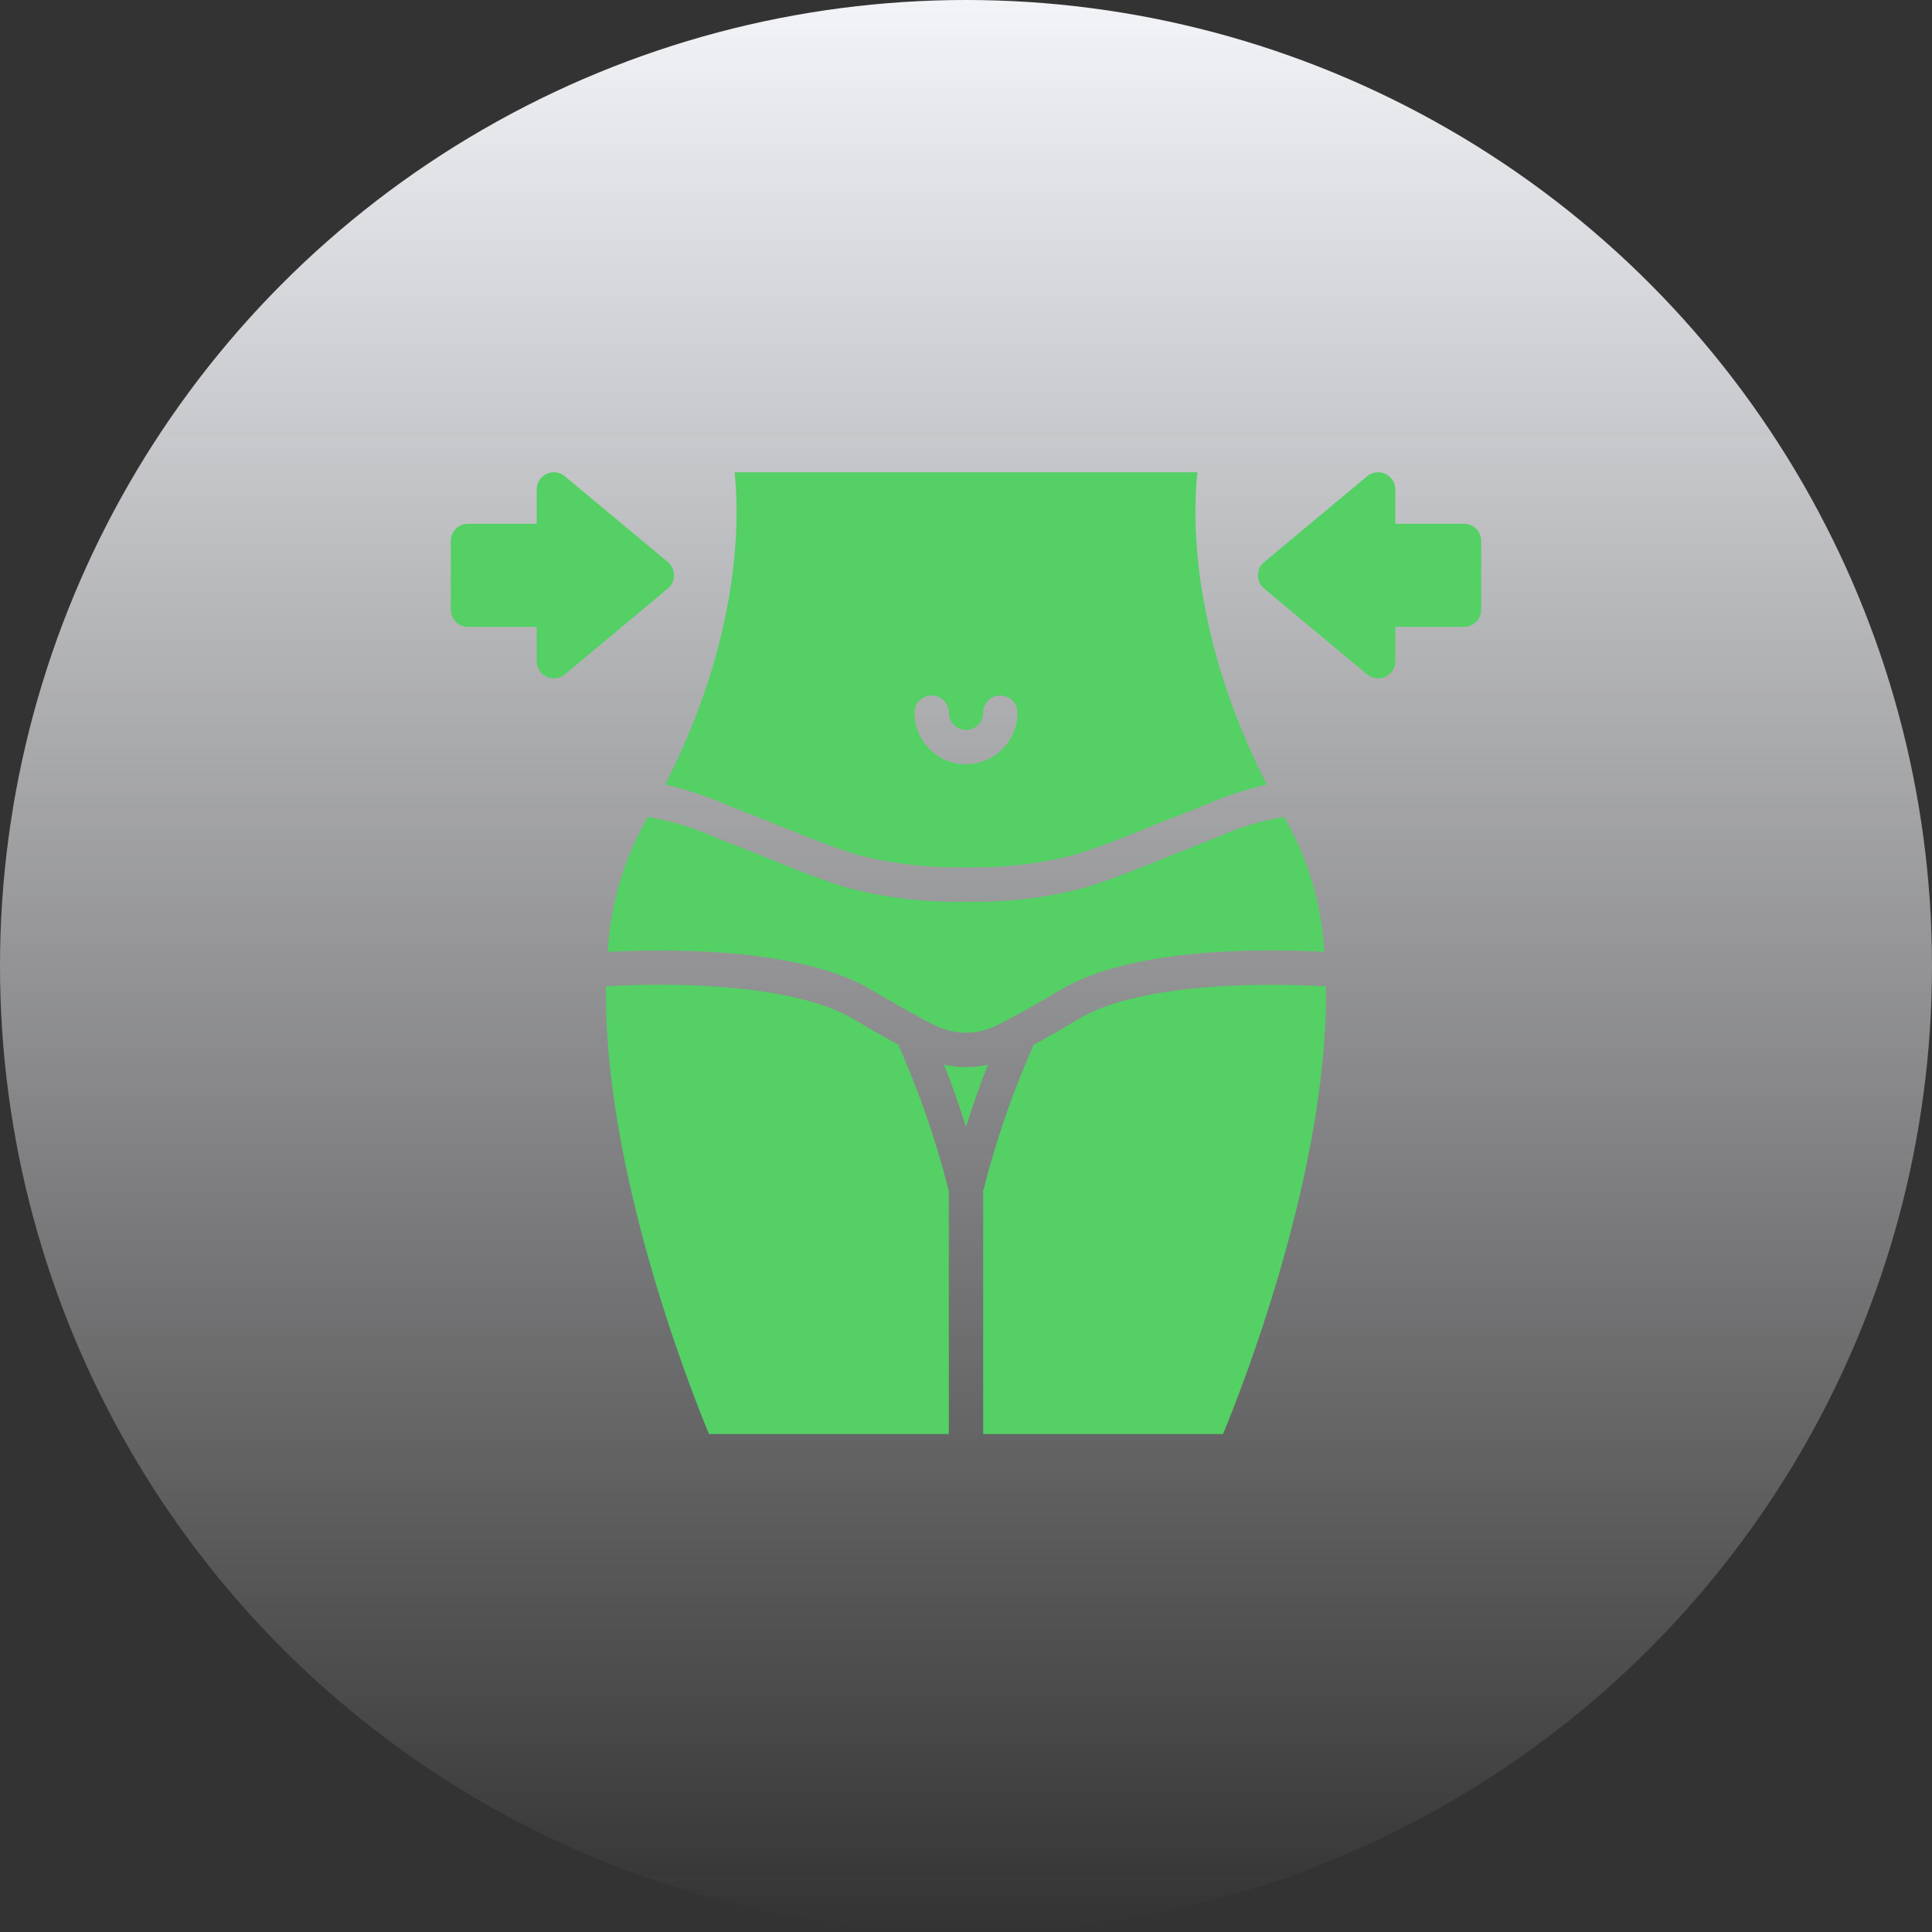
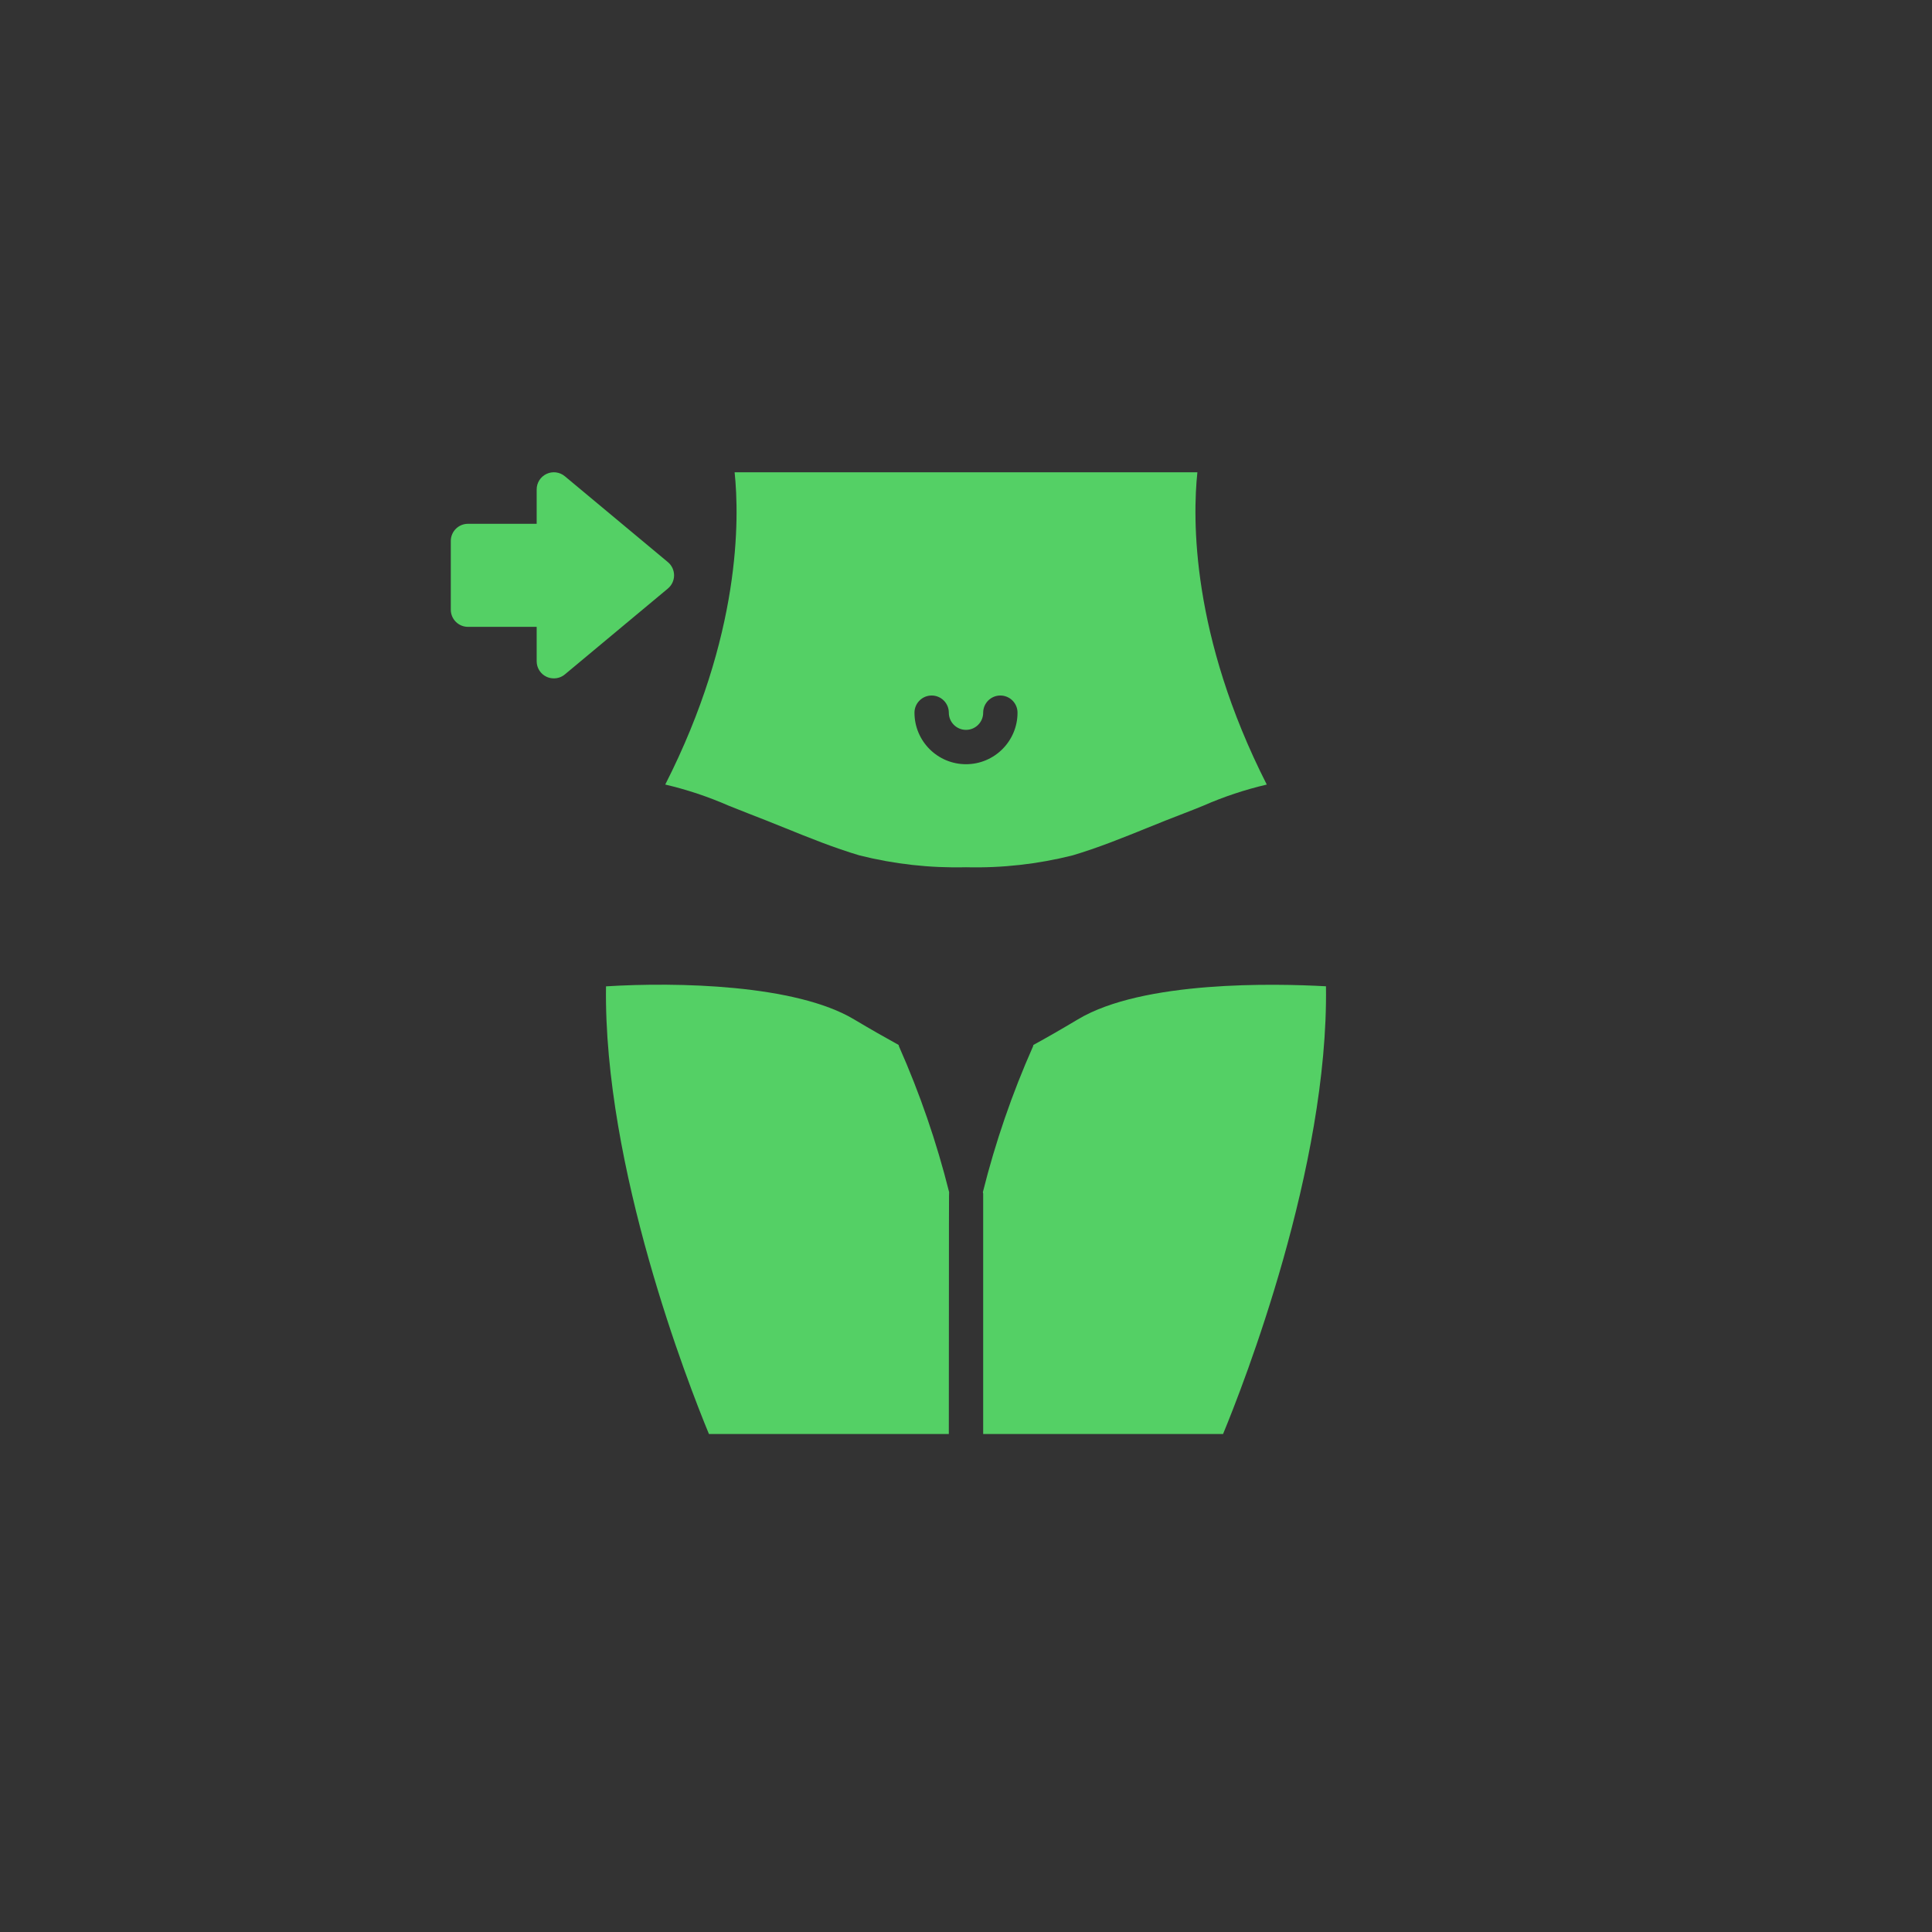
<svg xmlns="http://www.w3.org/2000/svg" width="90" height="90" viewBox="0 0 90 90" fill="none">
  <rect x="0" y="0" width="90" height="90" fill="#333333" stroke="none" />
-   <circle cx="45" cy="45" r="45" fill="url(#paint0_linear)" />
  <path d="M30.99 36.547C32.005 36.785 32.996 37.116 33.95 37.534C34.254 37.657 34.555 37.774 34.851 37.891C35.411 38.104 35.971 38.332 36.538 38.559C37.682 39.022 38.866 39.501 40.032 39.846C41.655 40.255 43.326 40.441 45 40.4C46.674 40.442 48.345 40.255 49.968 39.846C51.135 39.501 52.318 39.022 53.463 38.559C54.023 38.332 54.588 38.104 55.15 37.891C55.447 37.778 55.747 37.657 56.05 37.534C57.005 37.115 57.996 36.785 59.011 36.548C55.48 29.6 55.552 24.142 55.779 22H34.221C34.448 24.142 34.524 29.6 30.99 36.547ZM43.4 32.4C43.842 32.4 44.2 32.758 44.2 33.2C44.2 33.642 44.558 34 45 34C45.442 34 45.8 33.642 45.8 33.2C45.8 32.758 46.158 32.4 46.6 32.4C47.042 32.4 47.4 32.758 47.4 33.2C47.4 34.525 46.325 35.6 45 35.6C43.675 35.6 42.6 34.525 42.6 33.2C42.6 32.758 42.958 32.4 43.4 32.4Z" fill="#54D065" />
-   <path d="M59.819 38.055C58.726 38.24 57.661 38.565 56.65 39.021C56.336 39.148 56.025 39.274 55.717 39.391C55.166 39.6 54.616 39.823 54.063 40.046C52.883 40.526 51.663 41.017 50.422 41.383C48.654 41.838 46.832 42.047 45.007 42.004H44.993C43.168 42.047 41.346 41.838 39.578 41.383C38.337 41.017 37.117 40.524 35.937 40.046C35.384 39.823 34.834 39.6 34.283 39.391C33.975 39.274 33.664 39.151 33.35 39.021C32.339 38.566 31.274 38.241 30.18 38.055C30.113 38.173 30.055 38.288 29.985 38.407C28.994 40.238 28.422 42.266 28.311 44.345C30.777 44.209 37.212 44.08 40.611 46.118C41.503 46.65 42.308 47.109 43.002 47.483C43.153 47.563 43.298 47.636 43.432 47.702L43.566 47.768C44.468 48.22 45.531 48.22 46.433 47.768C46.521 47.726 46.593 47.688 46.669 47.649L46.855 47.553L46.913 47.522C47.598 47.16 48.425 46.691 49.393 46.115C52.706 44.129 58.85 44.188 61.691 44.34C61.578 42.261 61.005 40.234 60.014 38.404C59.945 38.288 59.886 38.173 59.819 38.055Z" fill="#54D065" />
-   <path d="M41.861 48.677C41.234 48.332 40.551 47.943 39.789 47.489C37.078 45.862 31.549 45.74 28.23 45.948C28.11 54.385 32.075 64.504 33.025 66.801H44.2V55.601C44.203 55.579 44.208 55.556 44.214 55.534C43.632 53.209 42.851 50.939 41.88 48.748C41.868 48.721 41.87 48.7 41.861 48.677Z" fill="#54D065" />
+   <path d="M41.861 48.677C41.234 48.332 40.551 47.943 39.789 47.489C37.078 45.862 31.549 45.74 28.23 45.948C28.11 54.385 32.075 64.504 33.025 66.801H44.2C44.203 55.579 44.208 55.556 44.214 55.534C43.632 53.209 42.851 50.939 41.88 48.748C41.868 48.721 41.87 48.7 41.861 48.677Z" fill="#54D065" />
  <path d="M56.975 66.801C57.925 64.503 61.889 54.381 61.769 45.945C59.409 45.814 53.239 45.671 50.211 47.487C49.429 47.954 48.739 48.351 48.139 48.677C48.13 48.7 48.132 48.724 48.121 48.748C47.149 50.939 46.368 53.209 45.786 55.534C45.792 55.556 45.797 55.578 45.8 55.601V66.801H56.975Z" fill="#54D065" />
-   <path d="M46.024 49.594C45.349 49.746 44.65 49.746 43.975 49.594C44.264 50.326 44.623 51.306 45 52.492C45.376 51.305 45.735 50.322 46.024 49.594Z" fill="#54D065" />
  <path d="M25 30.801C24.999 31.114 25.18 31.398 25.464 31.529C25.57 31.577 25.684 31.601 25.8 31.601C25.987 31.602 26.168 31.537 26.312 31.418L31.112 27.417C31.295 27.265 31.401 27.039 31.401 26.801C31.401 26.563 31.295 26.337 31.112 26.185L26.312 22.185C26.073 21.986 25.741 21.944 25.46 22.076C25.179 22.208 24.999 22.491 25 22.801V24.401H21.8C21.358 24.401 21 24.759 21 25.201V28.401C21 28.843 21.358 29.201 21.8 29.201H25V30.801Z" fill="#54D065" />
-   <path d="M68.2 24.401H65V22.801C65.001 22.491 64.821 22.208 64.54 22.076C64.259 21.944 63.927 21.986 63.688 22.185L58.888 26.185C58.705 26.337 58.599 26.563 58.599 26.801C58.599 27.039 58.705 27.265 58.888 27.417L63.688 31.418C63.832 31.537 64.013 31.602 64.2 31.601C64.316 31.601 64.43 31.577 64.536 31.529C64.82 31.398 65.001 31.114 65 30.801V29.201H68.2C68.642 29.201 69 28.843 69 28.401V25.201C69 24.759 68.642 24.401 68.2 24.401Z" fill="#54D065" />
  <defs>
    <linearGradient id="paint0_linear" x1="45" y1="0" x2="45" y2="90" gradientUnits="userSpaceOnUse">
      <stop stop-color="#F3F4F8" />
      <stop offset="1" stop-color="#F3F4F8" stop-opacity="0" />
    </linearGradient>
  </defs>
</svg>